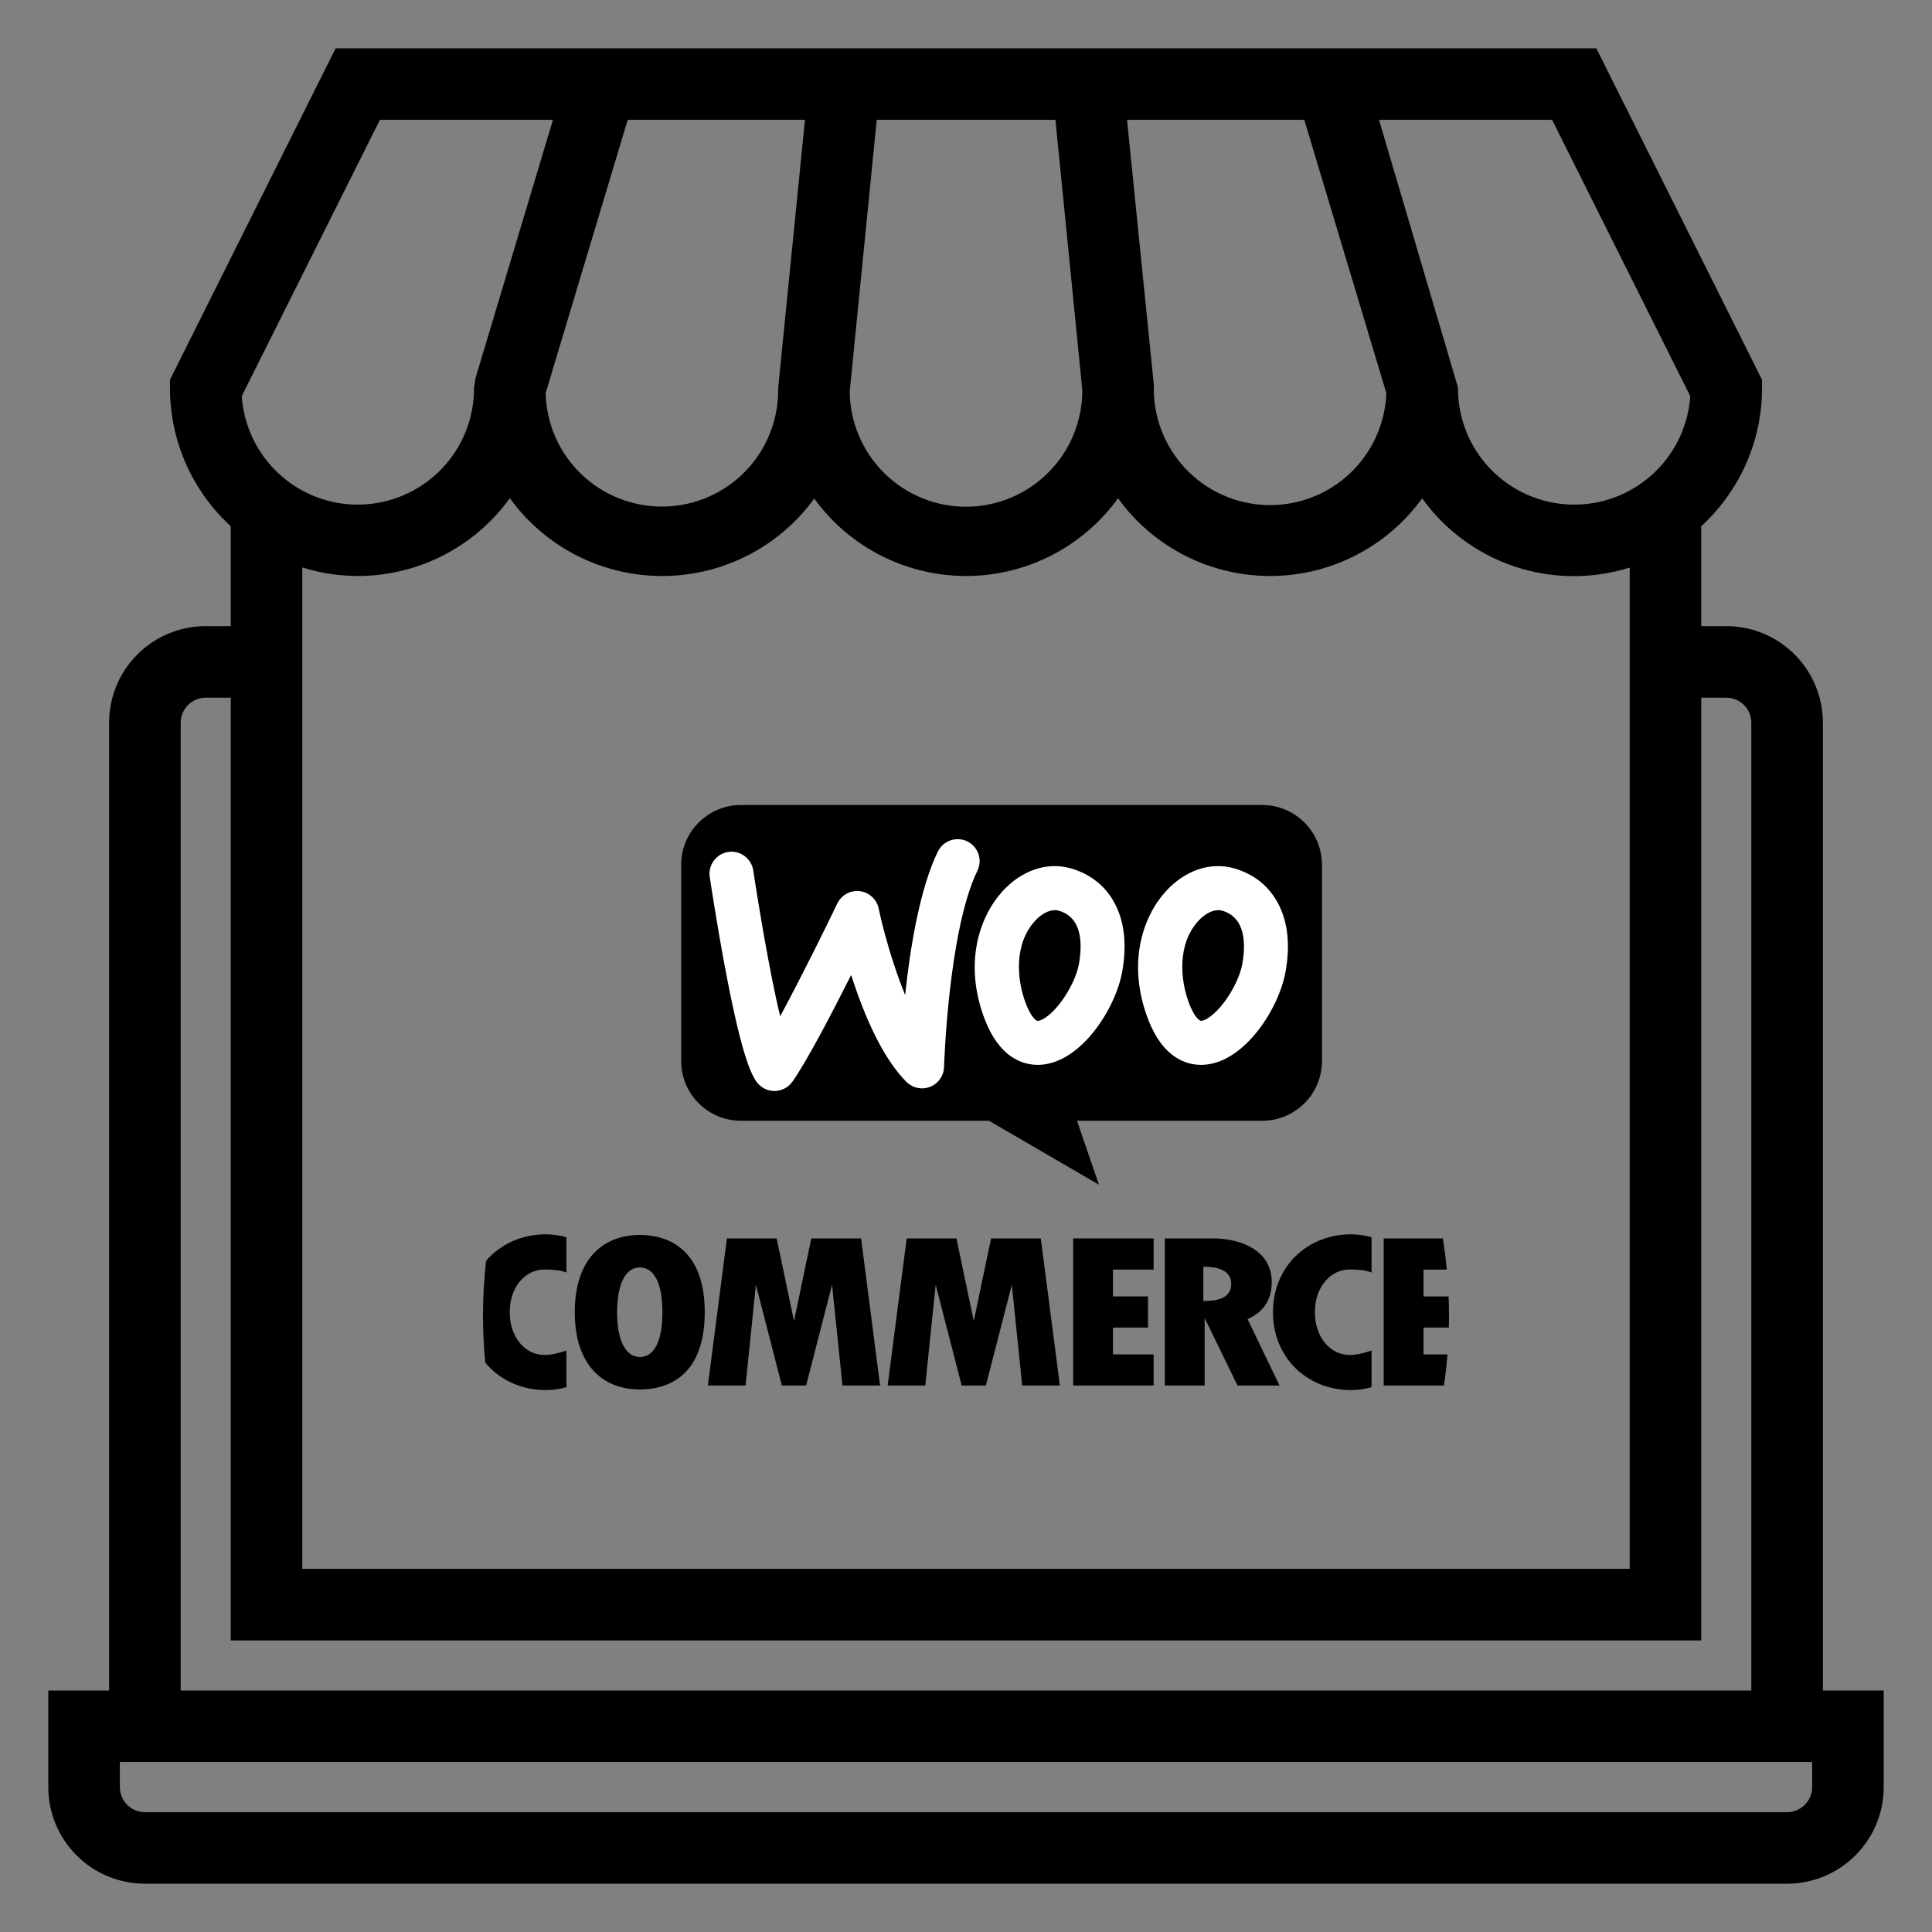
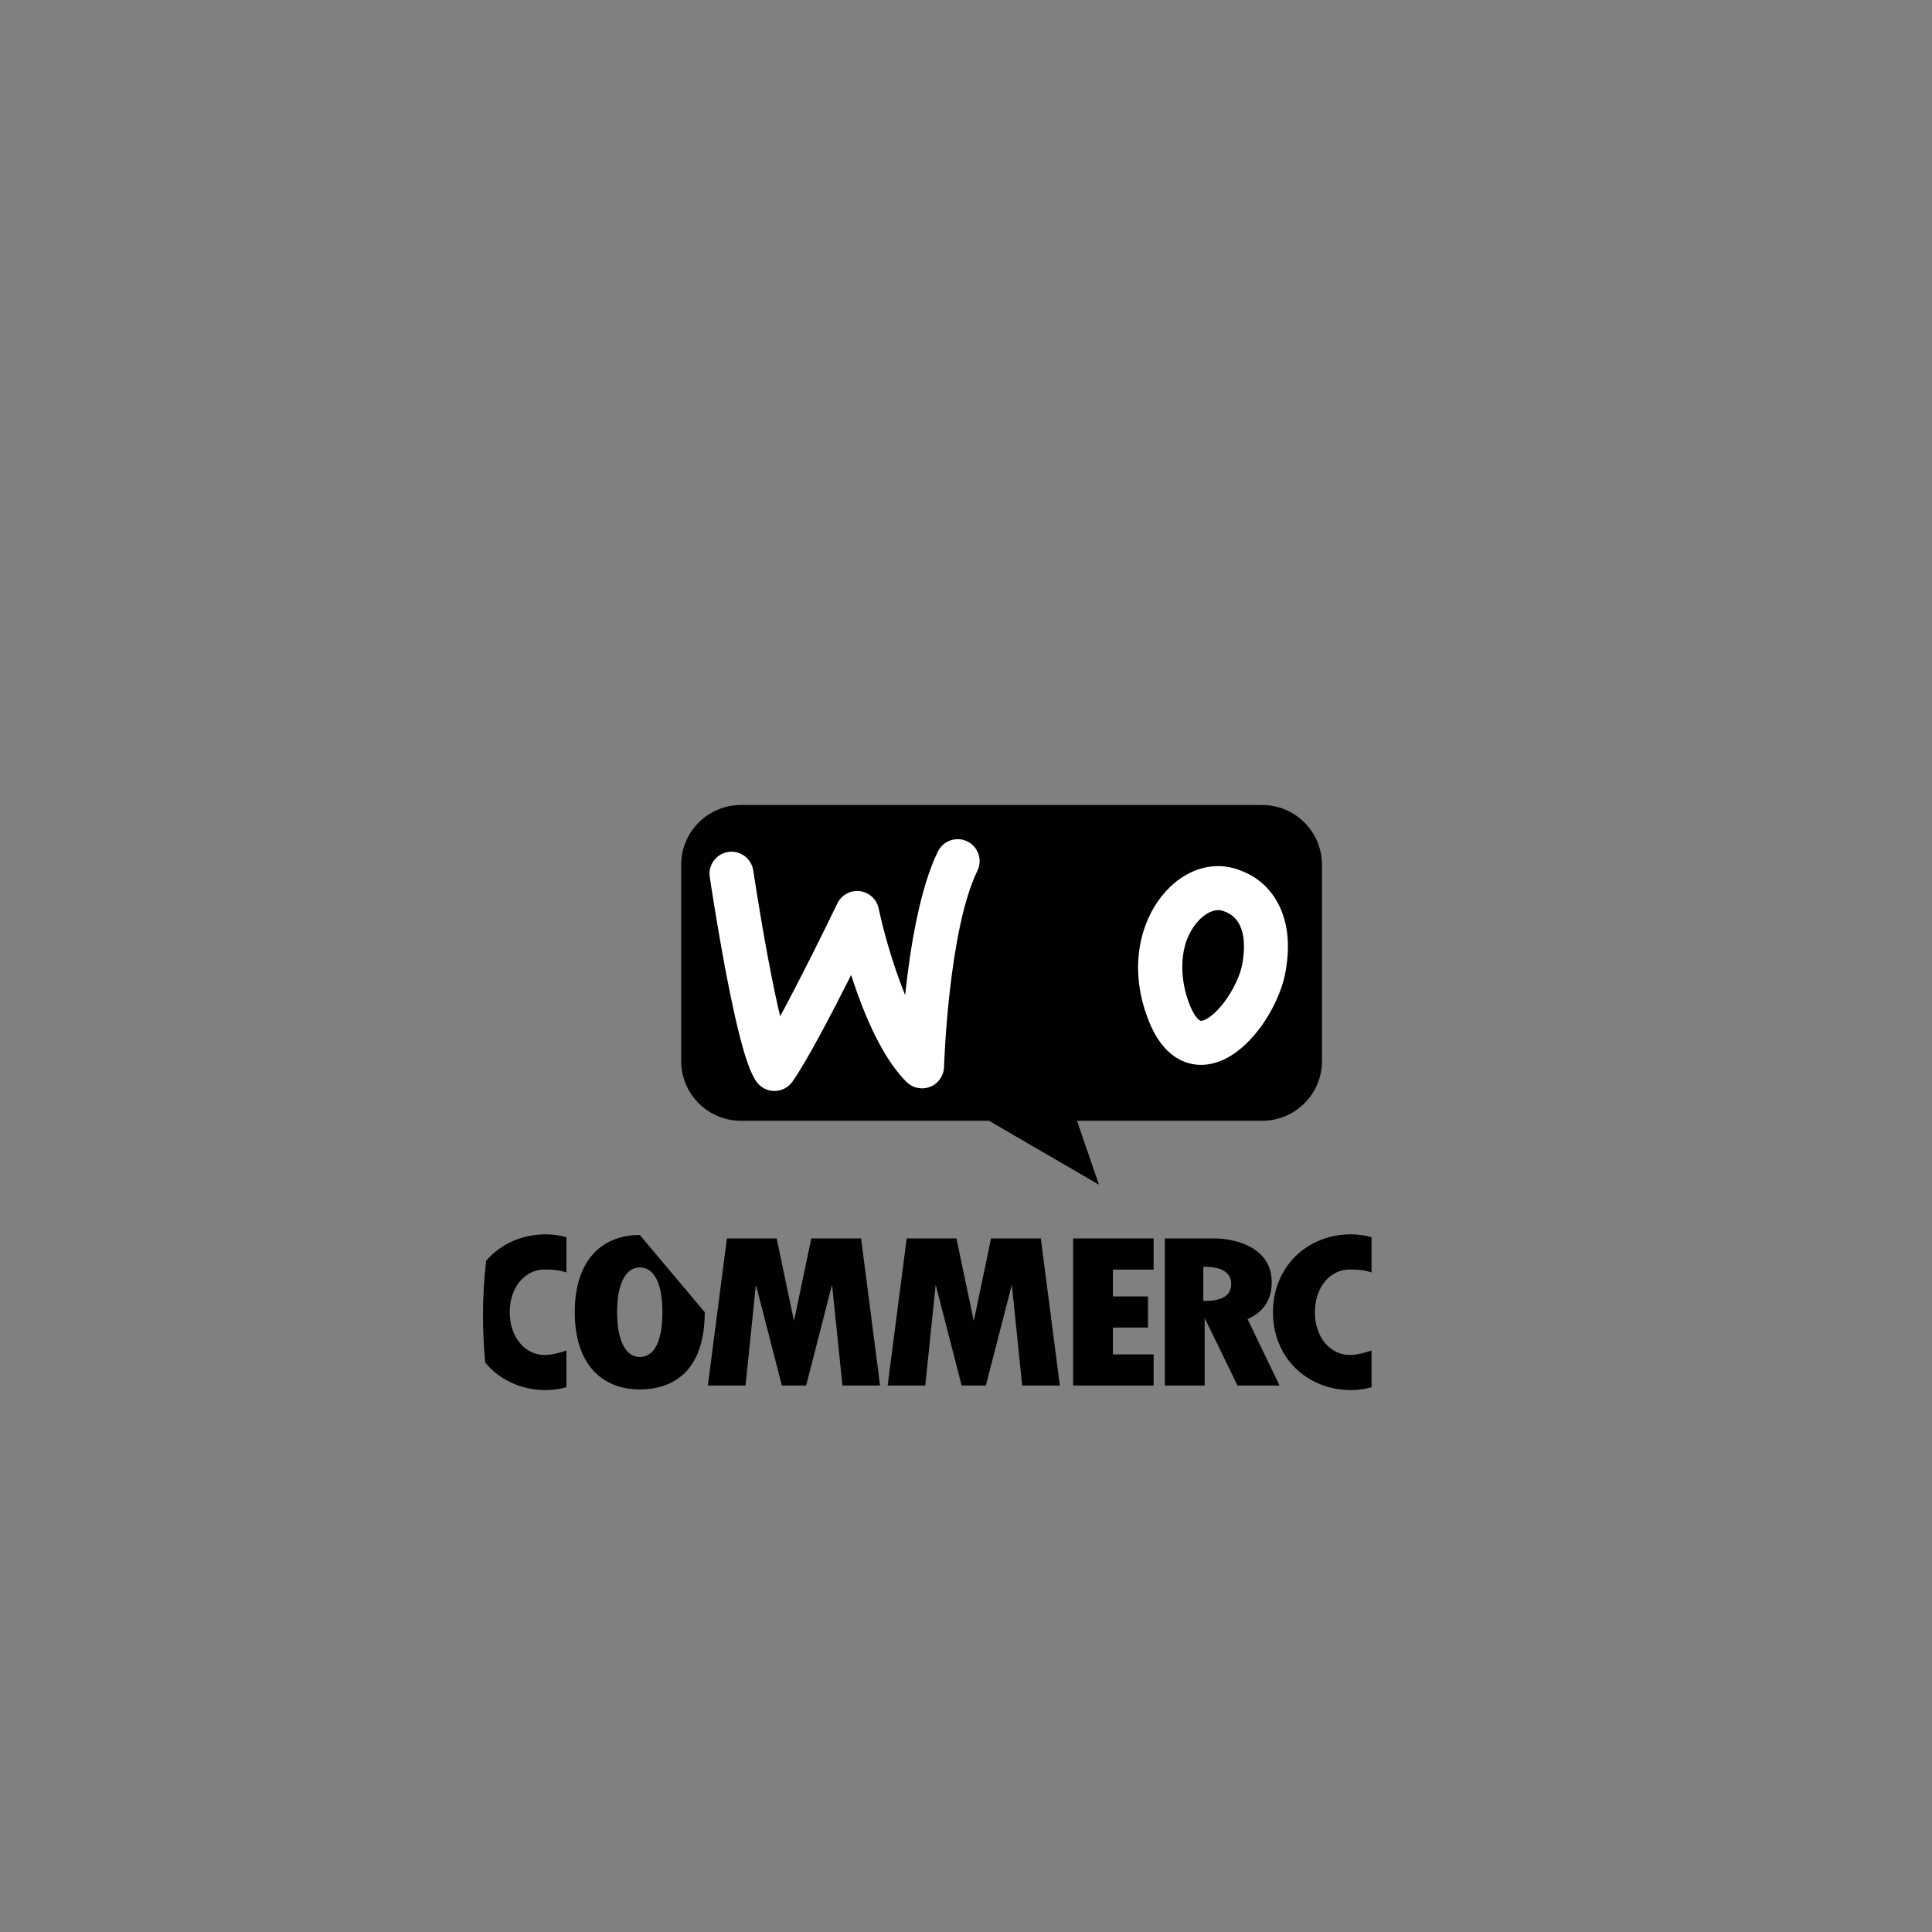
<svg xmlns="http://www.w3.org/2000/svg" width="36" height="36" viewBox="0 0 36 36" fill="none">
  <rect x="0" y="0" width="36" height="36" fill="#808080" stroke="none" />
  <g clip-path="url(#clip0_1970_15611)">
    <mask id="path-1-outside-1_1970_15611" maskUnits="userSpaceOnUse" x="0" y="0" width="36" height="36" fill="black">
      <rect fill="white" width="36" height="36" />
-       <path d="M33.867 13.467C33.867 13.016 33.688 12.583 33.369 12.265C33.05 11.946 32.617 11.767 32.167 11.767H31.6V9.761C31.956 9.443 32.241 9.054 32.437 8.618C32.632 8.182 32.733 7.711 32.733 7.233V7.1L29.683 1H6.316L3.267 7.1V7.233C3.267 7.711 3.368 8.182 3.563 8.618C3.759 9.054 4.044 9.443 4.4 9.761V11.767H3.833C3.382 11.767 2.95 11.946 2.631 12.265C2.312 12.583 2.133 13.016 2.133 13.467V31.6H1V33.3C1 33.751 1.179 34.183 1.498 34.502C1.817 34.821 2.249 35 2.7 35H33.3C33.751 35 34.183 34.821 34.502 34.502C34.821 34.183 35 33.751 35 33.3V31.6H33.867V13.467ZM25.562 2.133H28.983L31.597 7.36C31.564 7.95 31.303 8.504 30.868 8.904C30.434 9.304 29.86 9.519 29.27 9.502C28.679 9.485 28.119 9.239 27.707 8.815C27.296 8.392 27.066 7.824 27.067 7.233L25.562 2.133ZM24.378 2.133L25.933 7.312C25.915 7.913 25.659 8.483 25.222 8.895C24.784 9.307 24.2 9.529 23.599 9.511C22.998 9.493 22.428 9.237 22.016 8.799C21.604 8.361 21.382 7.778 21.4 7.177L20.89 2.133H24.378ZM16.246 2.133H19.757L20.267 7.26C20.271 7.861 20.036 8.439 19.613 8.867C19.191 9.295 18.616 9.538 18.015 9.542C17.414 9.546 16.836 9.311 16.408 8.888C15.98 8.466 15.737 7.891 15.733 7.29L16.246 2.133ZM15.11 2.133L14.6 7.233C14.61 7.834 14.382 8.415 13.964 8.848C13.546 9.28 12.974 9.529 12.373 9.539C11.772 9.55 11.191 9.321 10.758 8.903C10.326 8.486 10.077 7.913 10.067 7.312L11.622 2.133H15.11ZM7.017 2.133H10.438L8.957 7.071L8.933 7.233C8.934 7.824 8.704 8.392 8.293 8.815C7.881 9.239 7.321 9.485 6.73 9.502C6.14 9.519 5.566 9.304 5.132 8.904C4.697 8.504 4.436 7.95 4.403 7.36L7.017 2.133ZM6.667 10.633C7.228 10.633 7.781 10.493 8.276 10.227C8.77 9.961 9.191 9.576 9.5 9.107C9.81 9.576 10.231 9.96 10.725 10.227C11.22 10.493 11.772 10.633 12.334 10.633C12.895 10.634 13.448 10.496 13.944 10.231C14.439 9.966 14.861 9.583 15.172 9.115C15.482 9.582 15.903 9.965 16.397 10.23C16.891 10.495 17.444 10.633 18.004 10.633C18.565 10.632 19.117 10.492 19.61 10.227C20.104 9.961 20.524 9.577 20.833 9.109C21.143 9.578 21.564 9.962 22.058 10.228C22.552 10.494 23.105 10.633 23.667 10.633C24.228 10.633 24.781 10.494 25.275 10.228C25.77 9.962 26.191 9.578 26.5 9.109C26.916 9.744 27.534 10.22 28.253 10.461C28.973 10.702 29.753 10.693 30.467 10.437V29.333H5.533V10.435C5.897 10.565 6.28 10.632 6.667 10.633ZM3.267 13.467C3.267 13.316 3.326 13.172 3.433 13.066C3.539 12.96 3.683 12.9 3.833 12.9H4.4V30.467H31.6V12.9H32.167C32.317 12.9 32.461 12.96 32.567 13.066C32.674 13.172 32.733 13.316 32.733 13.467V31.6H3.267V13.467ZM33.867 33.3C33.867 33.45 33.807 33.594 33.701 33.701C33.594 33.807 33.45 33.867 33.3 33.867H2.7C2.55 33.867 2.406 33.807 2.299 33.701C2.193 33.594 2.133 33.45 2.133 33.3V32.733H33.867V33.3Z" />
    </mask>
    <path d="M33.867 13.467C33.867 13.016 33.688 12.583 33.369 12.265C33.05 11.946 32.617 11.767 32.167 11.767H31.6V9.761C31.956 9.443 32.241 9.054 32.437 8.618C32.632 8.182 32.733 7.711 32.733 7.233V7.1L29.683 1H6.316L3.267 7.1V7.233C3.267 7.711 3.368 8.182 3.563 8.618C3.759 9.054 4.044 9.443 4.4 9.761V11.767H3.833C3.382 11.767 2.95 11.946 2.631 12.265C2.312 12.583 2.133 13.016 2.133 13.467V31.6H1V33.3C1 33.751 1.179 34.183 1.498 34.502C1.817 34.821 2.249 35 2.7 35H33.3C33.751 35 34.183 34.821 34.502 34.502C34.821 34.183 35 33.751 35 33.3V31.6H33.867V13.467ZM25.562 2.133H28.983L31.597 7.36C31.564 7.95 31.303 8.504 30.868 8.904C30.434 9.304 29.86 9.519 29.27 9.502C28.679 9.485 28.119 9.239 27.707 8.815C27.296 8.392 27.066 7.824 27.067 7.233L25.562 2.133ZM24.378 2.133L25.933 7.312C25.915 7.913 25.659 8.483 25.222 8.895C24.784 9.307 24.2 9.529 23.599 9.511C22.998 9.493 22.428 9.237 22.016 8.799C21.604 8.361 21.382 7.778 21.4 7.177L20.89 2.133H24.378ZM16.246 2.133H19.757L20.267 7.26C20.271 7.861 20.036 8.439 19.613 8.867C19.191 9.295 18.616 9.538 18.015 9.542C17.414 9.546 16.836 9.311 16.408 8.888C15.98 8.466 15.737 7.891 15.733 7.29L16.246 2.133ZM15.11 2.133L14.6 7.233C14.61 7.834 14.382 8.415 13.964 8.848C13.546 9.28 12.974 9.529 12.373 9.539C11.772 9.55 11.191 9.321 10.758 8.903C10.326 8.486 10.077 7.913 10.067 7.312L11.622 2.133H15.11ZM7.017 2.133H10.438L8.957 7.071L8.933 7.233C8.934 7.824 8.704 8.392 8.293 8.815C7.881 9.239 7.321 9.485 6.73 9.502C6.14 9.519 5.566 9.304 5.132 8.904C4.697 8.504 4.436 7.95 4.403 7.36L7.017 2.133ZM6.667 10.633C7.228 10.633 7.781 10.493 8.276 10.227C8.77 9.961 9.191 9.576 9.5 9.107C9.81 9.576 10.231 9.96 10.725 10.227C11.22 10.493 11.772 10.633 12.334 10.633C12.895 10.634 13.448 10.496 13.944 10.231C14.439 9.966 14.861 9.583 15.172 9.115C15.482 9.582 15.903 9.965 16.397 10.23C16.891 10.495 17.444 10.633 18.004 10.633C18.565 10.632 19.117 10.492 19.61 10.227C20.104 9.961 20.524 9.577 20.833 9.109C21.143 9.578 21.564 9.962 22.058 10.228C22.552 10.494 23.105 10.633 23.667 10.633C24.228 10.633 24.781 10.494 25.275 10.228C25.77 9.962 26.191 9.578 26.5 9.109C26.916 9.744 27.534 10.22 28.253 10.461C28.973 10.702 29.753 10.693 30.467 10.437V29.333H5.533V10.435C5.897 10.565 6.28 10.632 6.667 10.633ZM3.267 13.467C3.267 13.316 3.326 13.172 3.433 13.066C3.539 12.96 3.683 12.9 3.833 12.9H4.4V30.467H31.6V12.9H32.167C32.317 12.9 32.461 12.96 32.567 13.066C32.674 13.172 32.733 13.316 32.733 13.467V31.6H3.267V13.467ZM33.867 33.3C33.867 33.45 33.807 33.594 33.701 33.701C33.594 33.807 33.45 33.867 33.3 33.867H2.7C2.55 33.867 2.406 33.807 2.299 33.701C2.193 33.594 2.133 33.45 2.133 33.3V32.733H33.867V33.3Z" fill="black" />
    <path d="M33.867 13.467C33.867 13.016 33.688 12.583 33.369 12.265C33.05 11.946 32.617 11.767 32.167 11.767H31.6V9.761C31.956 9.443 32.241 9.054 32.437 8.618C32.632 8.182 32.733 7.711 32.733 7.233V7.1L29.683 1H6.316L3.267 7.1V7.233C3.267 7.711 3.368 8.182 3.563 8.618C3.759 9.054 4.044 9.443 4.4 9.761V11.767H3.833C3.382 11.767 2.95 11.946 2.631 12.265C2.312 12.583 2.133 13.016 2.133 13.467V31.6H1V33.3C1 33.751 1.179 34.183 1.498 34.502C1.817 34.821 2.249 35 2.7 35H33.3C33.751 35 34.183 34.821 34.502 34.502C34.821 34.183 35 33.751 35 33.3V31.6H33.867V13.467ZM25.562 2.133H28.983L31.597 7.36C31.564 7.95 31.303 8.504 30.868 8.904C30.434 9.304 29.86 9.519 29.27 9.502C28.679 9.485 28.119 9.239 27.707 8.815C27.296 8.392 27.066 7.824 27.067 7.233L25.562 2.133ZM24.378 2.133L25.933 7.312C25.915 7.913 25.659 8.483 25.222 8.895C24.784 9.307 24.2 9.529 23.599 9.511C22.998 9.493 22.428 9.237 22.016 8.799C21.604 8.361 21.382 7.778 21.4 7.177L20.89 2.133H24.378ZM16.246 2.133H19.757L20.267 7.26C20.271 7.861 20.036 8.439 19.613 8.867C19.191 9.295 18.616 9.538 18.015 9.542C17.414 9.546 16.836 9.311 16.408 8.888C15.98 8.466 15.737 7.891 15.733 7.29L16.246 2.133ZM15.11 2.133L14.6 7.233C14.61 7.834 14.382 8.415 13.964 8.848C13.546 9.28 12.974 9.529 12.373 9.539C11.772 9.55 11.191 9.321 10.758 8.903C10.326 8.486 10.077 7.913 10.067 7.312L11.622 2.133H15.11ZM7.017 2.133H10.438L8.957 7.071L8.933 7.233C8.934 7.824 8.704 8.392 8.293 8.815C7.881 9.239 7.321 9.485 6.73 9.502C6.14 9.519 5.566 9.304 5.132 8.904C4.697 8.504 4.436 7.95 4.403 7.36L7.017 2.133ZM6.667 10.633C7.228 10.633 7.781 10.493 8.276 10.227C8.77 9.961 9.191 9.576 9.5 9.107C9.81 9.576 10.231 9.96 10.725 10.227C11.22 10.493 11.772 10.633 12.334 10.633C12.895 10.634 13.448 10.496 13.944 10.231C14.439 9.966 14.861 9.583 15.172 9.115C15.482 9.582 15.903 9.965 16.397 10.23C16.891 10.495 17.444 10.633 18.004 10.633C18.565 10.632 19.117 10.492 19.61 10.227C20.104 9.961 20.524 9.577 20.833 9.109C21.143 9.578 21.564 9.962 22.058 10.228C22.552 10.494 23.105 10.633 23.667 10.633C24.228 10.633 24.781 10.494 25.275 10.228C25.77 9.962 26.191 9.578 26.5 9.109C26.916 9.744 27.534 10.22 28.253 10.461C28.973 10.702 29.753 10.693 30.467 10.437V29.333H5.533V10.435C5.897 10.565 6.28 10.632 6.667 10.633ZM3.267 13.467C3.267 13.316 3.326 13.172 3.433 13.066C3.539 12.96 3.683 12.9 3.833 12.9H4.4V30.467H31.6V12.9H32.167C32.317 12.9 32.461 12.96 32.567 13.066C32.674 13.172 32.733 13.316 32.733 13.467V31.6H3.267V13.467ZM33.867 33.3C33.867 33.45 33.807 33.594 33.701 33.701C33.594 33.807 33.45 33.867 33.3 33.867H2.7C2.55 33.867 2.406 33.807 2.299 33.701C2.193 33.594 2.133 33.45 2.133 33.3V32.733H33.867V33.3Z" stroke="black" stroke-width="0.2" mask="url(#path-1-outside-1_1970_15611)" />
  </g>
-   <path d="M11.921 23.012C11.252 23.012 10.71 23.443 10.71 24.451C10.71 25.459 11.252 25.89 11.921 25.89C12.59 25.89 13.132 25.501 13.132 24.451C13.132 23.415 12.59 23.012 11.921 23.012ZM11.921 25.286C11.688 25.286 11.499 25.035 11.499 24.451C11.499 23.866 11.688 23.616 11.921 23.616C12.154 23.616 12.343 23.85 12.343 24.451C12.343 25.06 12.154 25.286 11.921 25.286Z" fill="black" />
+   <path d="M11.921 23.012C11.252 23.012 10.71 23.443 10.71 24.451C10.71 25.459 11.252 25.89 11.921 25.89C12.59 25.89 13.132 25.501 13.132 24.451ZM11.921 25.286C11.688 25.286 11.499 25.035 11.499 24.451C11.499 23.866 11.688 23.616 11.921 23.616C12.154 23.616 12.343 23.85 12.343 24.451C12.343 25.06 12.154 25.286 11.921 25.286Z" fill="black" />
  <path d="M10.145 23.655C10.304 23.655 10.443 23.667 10.554 23.712V23.054C10.433 23.019 10.303 23 10.167 23C9.722 23 9.324 23.183 9.058 23.493C9.019 23.829 9 24.171 9 24.517C9 24.812 9.014 25.103 9.042 25.391C9.308 25.712 9.713 25.902 10.167 25.902C10.303 25.902 10.433 25.883 10.554 25.848V25.165C10.432 25.208 10.281 25.248 10.145 25.248C9.788 25.248 9.498 24.922 9.498 24.451C9.498 23.98 9.788 23.655 10.145 23.655Z" fill="black" />
  <path d="M25.148 23.655C25.307 23.655 25.447 23.667 25.557 23.712V23.054C25.436 23.019 25.307 23 25.171 23C24.369 23 23.72 23.593 23.72 24.451C23.72 25.31 24.369 25.902 25.171 25.902C25.307 25.902 25.436 25.883 25.557 25.848V25.165C25.435 25.208 25.284 25.248 25.148 25.248C24.791 25.248 24.501 24.922 24.501 24.451C24.501 23.98 24.791 23.655 25.148 23.655Z" fill="black" />
  <path d="M16.045 23.076H15.117L14.795 24.616L14.472 23.076H13.545L13.19 25.817H13.892L14.085 23.939L14.569 25.817H14.795H15.021L15.504 23.939L15.698 25.817H16.399L16.045 23.076Z" fill="black" />
  <path d="M19.394 23.076H18.467L18.145 24.616L17.822 23.076H16.895L16.54 25.817H17.241L17.435 23.939L17.919 25.817H18.145H18.37L18.854 23.939L19.047 25.817H19.749L19.394 23.076Z" fill="black" />
  <path d="M21.496 23.657V23.076H20.738H20.375H19.996V25.817H20.375H20.738H21.496V25.237H20.738V24.737H21.391V24.157H20.738V23.657H21.496Z" fill="black" />
-   <path d="M26.525 24.737V25.237H26.972C26.956 25.432 26.934 25.626 26.906 25.817H25.783V23.076H26.885C26.916 23.268 26.941 23.461 26.959 23.657H26.525V24.157H26.993C26.998 24.276 27 24.396 27 24.517C27 24.59 26.999 24.664 26.997 24.737L26.525 24.737Z" fill="black" />
  <path d="M23.247 24.58C23.495 24.469 23.697 24.266 23.697 23.891C23.697 23.262 23.059 23.076 22.608 23.076H21.705V25.817H22.447V24.559L23.059 25.817H23.842L23.247 24.58ZM22.447 24.241C22.439 24.241 22.431 24.241 22.422 24.241V23.605C22.431 23.604 22.439 23.604 22.447 23.604C22.72 23.604 22.942 23.689 22.942 23.923C22.942 24.173 22.72 24.241 22.447 24.241Z" fill="black" />
  <path d="M23.518 15H13.807C13.192 15 12.693 15.499 12.693 16.114V19.77C12.693 20.386 13.192 20.884 13.807 20.884H18.429L20.477 22.075L20.068 20.884H23.518C24.134 20.884 24.633 20.386 24.633 19.77V16.114C24.633 15.499 24.134 15 23.518 15Z" fill="black" />
  <path d="M14.43 20.329C14.429 20.329 14.427 20.329 14.425 20.329C14.291 20.327 14.167 20.26 14.091 20.149C13.973 19.974 13.798 19.571 13.503 17.992C13.345 17.146 13.226 16.349 13.225 16.341C13.192 16.117 13.346 15.909 13.57 15.875C13.794 15.842 14.002 15.996 14.036 16.22C14.037 16.228 14.153 17.007 14.308 17.835C14.397 18.314 14.473 18.671 14.537 18.937C14.923 18.225 15.395 17.267 15.602 16.835C15.678 16.677 15.847 16.584 16.021 16.605C16.195 16.627 16.337 16.757 16.373 16.929C16.44 17.253 16.616 17.929 16.866 18.542C16.958 17.67 17.136 16.564 17.476 15.867C17.575 15.664 17.821 15.579 18.024 15.678C18.227 15.777 18.312 16.023 18.212 16.226C17.672 17.334 17.591 19.857 17.591 19.882C17.586 20.046 17.484 20.191 17.332 20.251C17.18 20.311 17.007 20.276 16.891 20.16C16.524 19.793 16.19 19.16 15.897 18.28C15.884 18.242 15.872 18.204 15.86 18.167C15.501 18.881 15.028 19.787 14.764 20.157C14.687 20.265 14.562 20.329 14.43 20.329Z" fill="white" />
-   <path d="M20.791 16.871C20.62 16.524 20.327 16.285 19.944 16.178C19.507 16.057 19.034 16.218 18.678 16.61C18.256 17.074 17.948 17.944 18.349 18.992C18.624 19.71 19.057 19.842 19.337 19.842C19.367 19.842 19.395 19.841 19.421 19.838C20.165 19.768 20.79 18.783 20.91 18.108C20.997 17.624 20.957 17.208 20.791 16.871ZM20.104 17.964C20.066 18.175 19.934 18.454 19.767 18.675C19.596 18.902 19.428 19.015 19.344 19.022C19.293 19.027 19.198 18.918 19.115 18.699C18.946 18.261 18.89 17.595 19.284 17.161C19.402 17.032 19.539 16.959 19.656 16.959C19.68 16.959 19.703 16.961 19.724 16.968C20.163 17.09 20.173 17.577 20.104 17.964Z" fill="white" />
  <path d="M23.834 16.871C23.749 16.698 23.633 16.551 23.491 16.434C23.348 16.318 23.179 16.232 22.988 16.178C22.551 16.057 22.078 16.218 21.722 16.61C21.3 17.074 20.992 17.944 21.393 18.992C21.668 19.71 22.101 19.842 22.38 19.842C22.41 19.842 22.439 19.841 22.465 19.838C23.209 19.768 23.834 18.783 23.954 18.108C24.041 17.624 24 17.208 23.834 16.871ZM23.148 17.964C23.11 18.175 22.978 18.454 22.811 18.675C22.639 18.902 22.471 19.015 22.388 19.022C22.337 19.027 22.242 18.918 22.158 18.699C21.99 18.261 21.934 17.595 22.328 17.161C22.446 17.032 22.583 16.959 22.7 16.959C22.724 16.959 22.746 16.961 22.768 16.968C23.207 17.09 23.217 17.577 23.148 17.964Z" fill="white" />
  <defs>
    <clipPath id="clip0_1970_15611">
-       <rect width="36" height="36" fill="white" />
-     </clipPath>
+       </clipPath>
  </defs>
</svg>